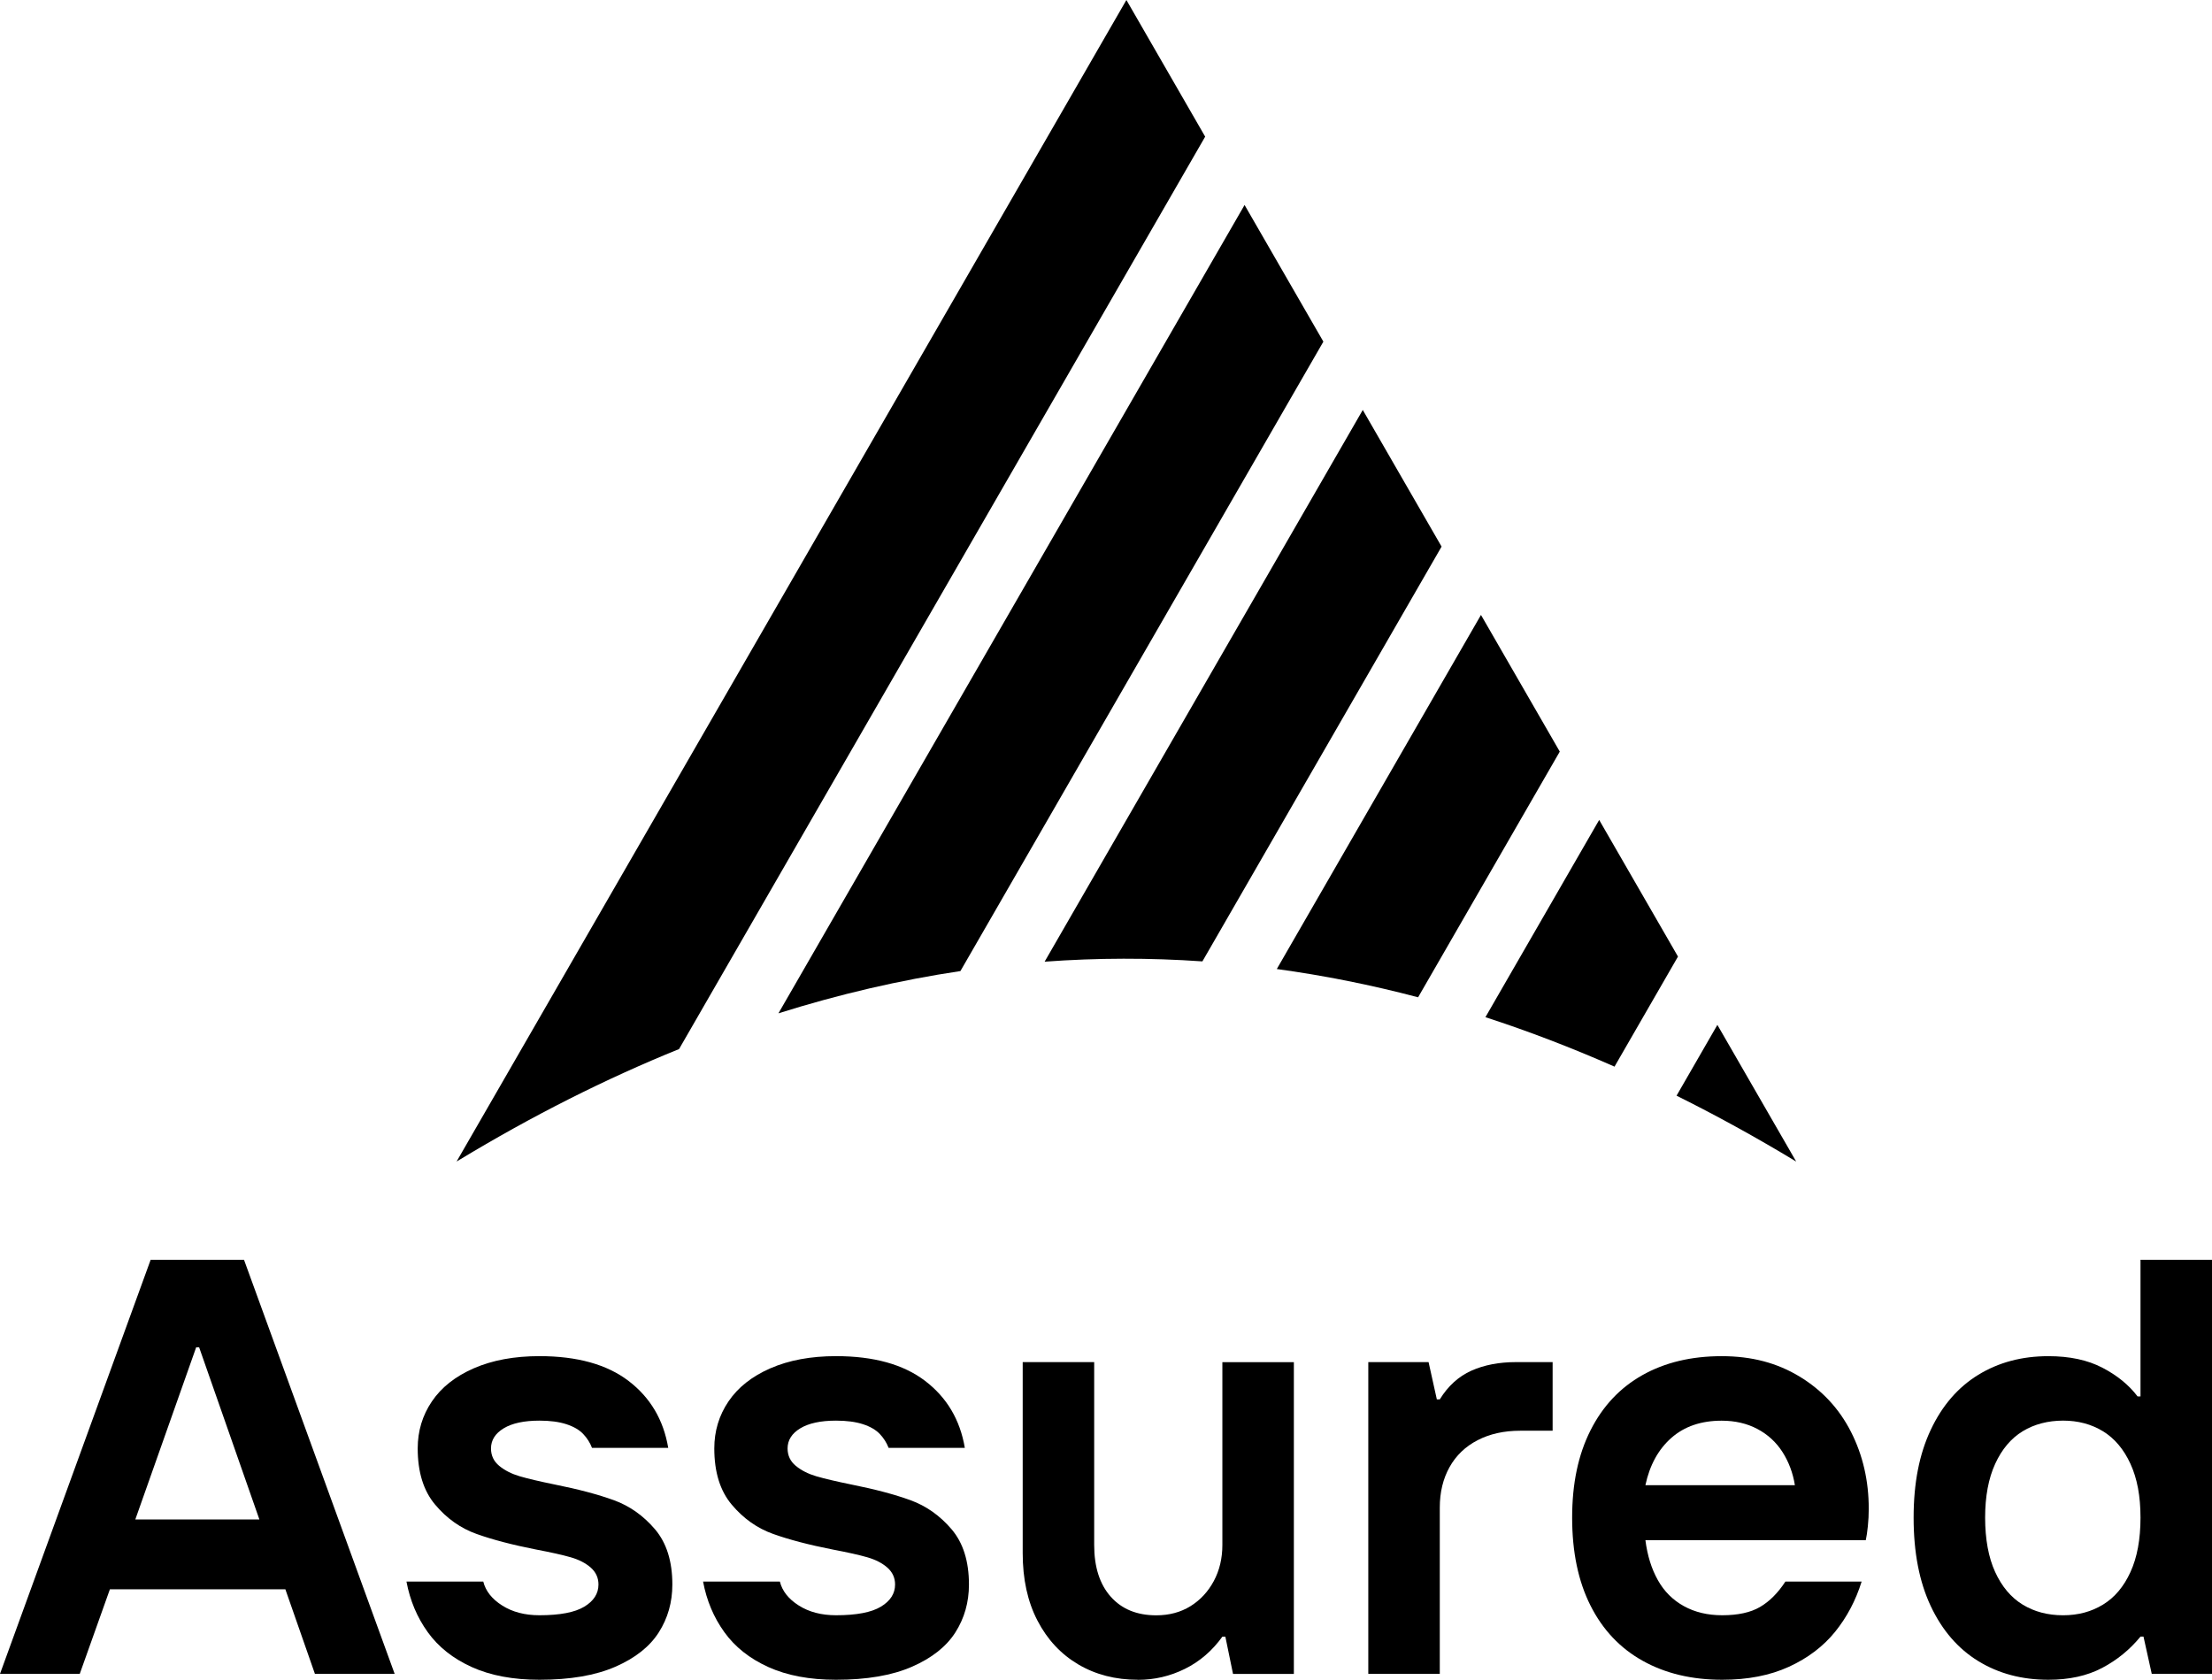
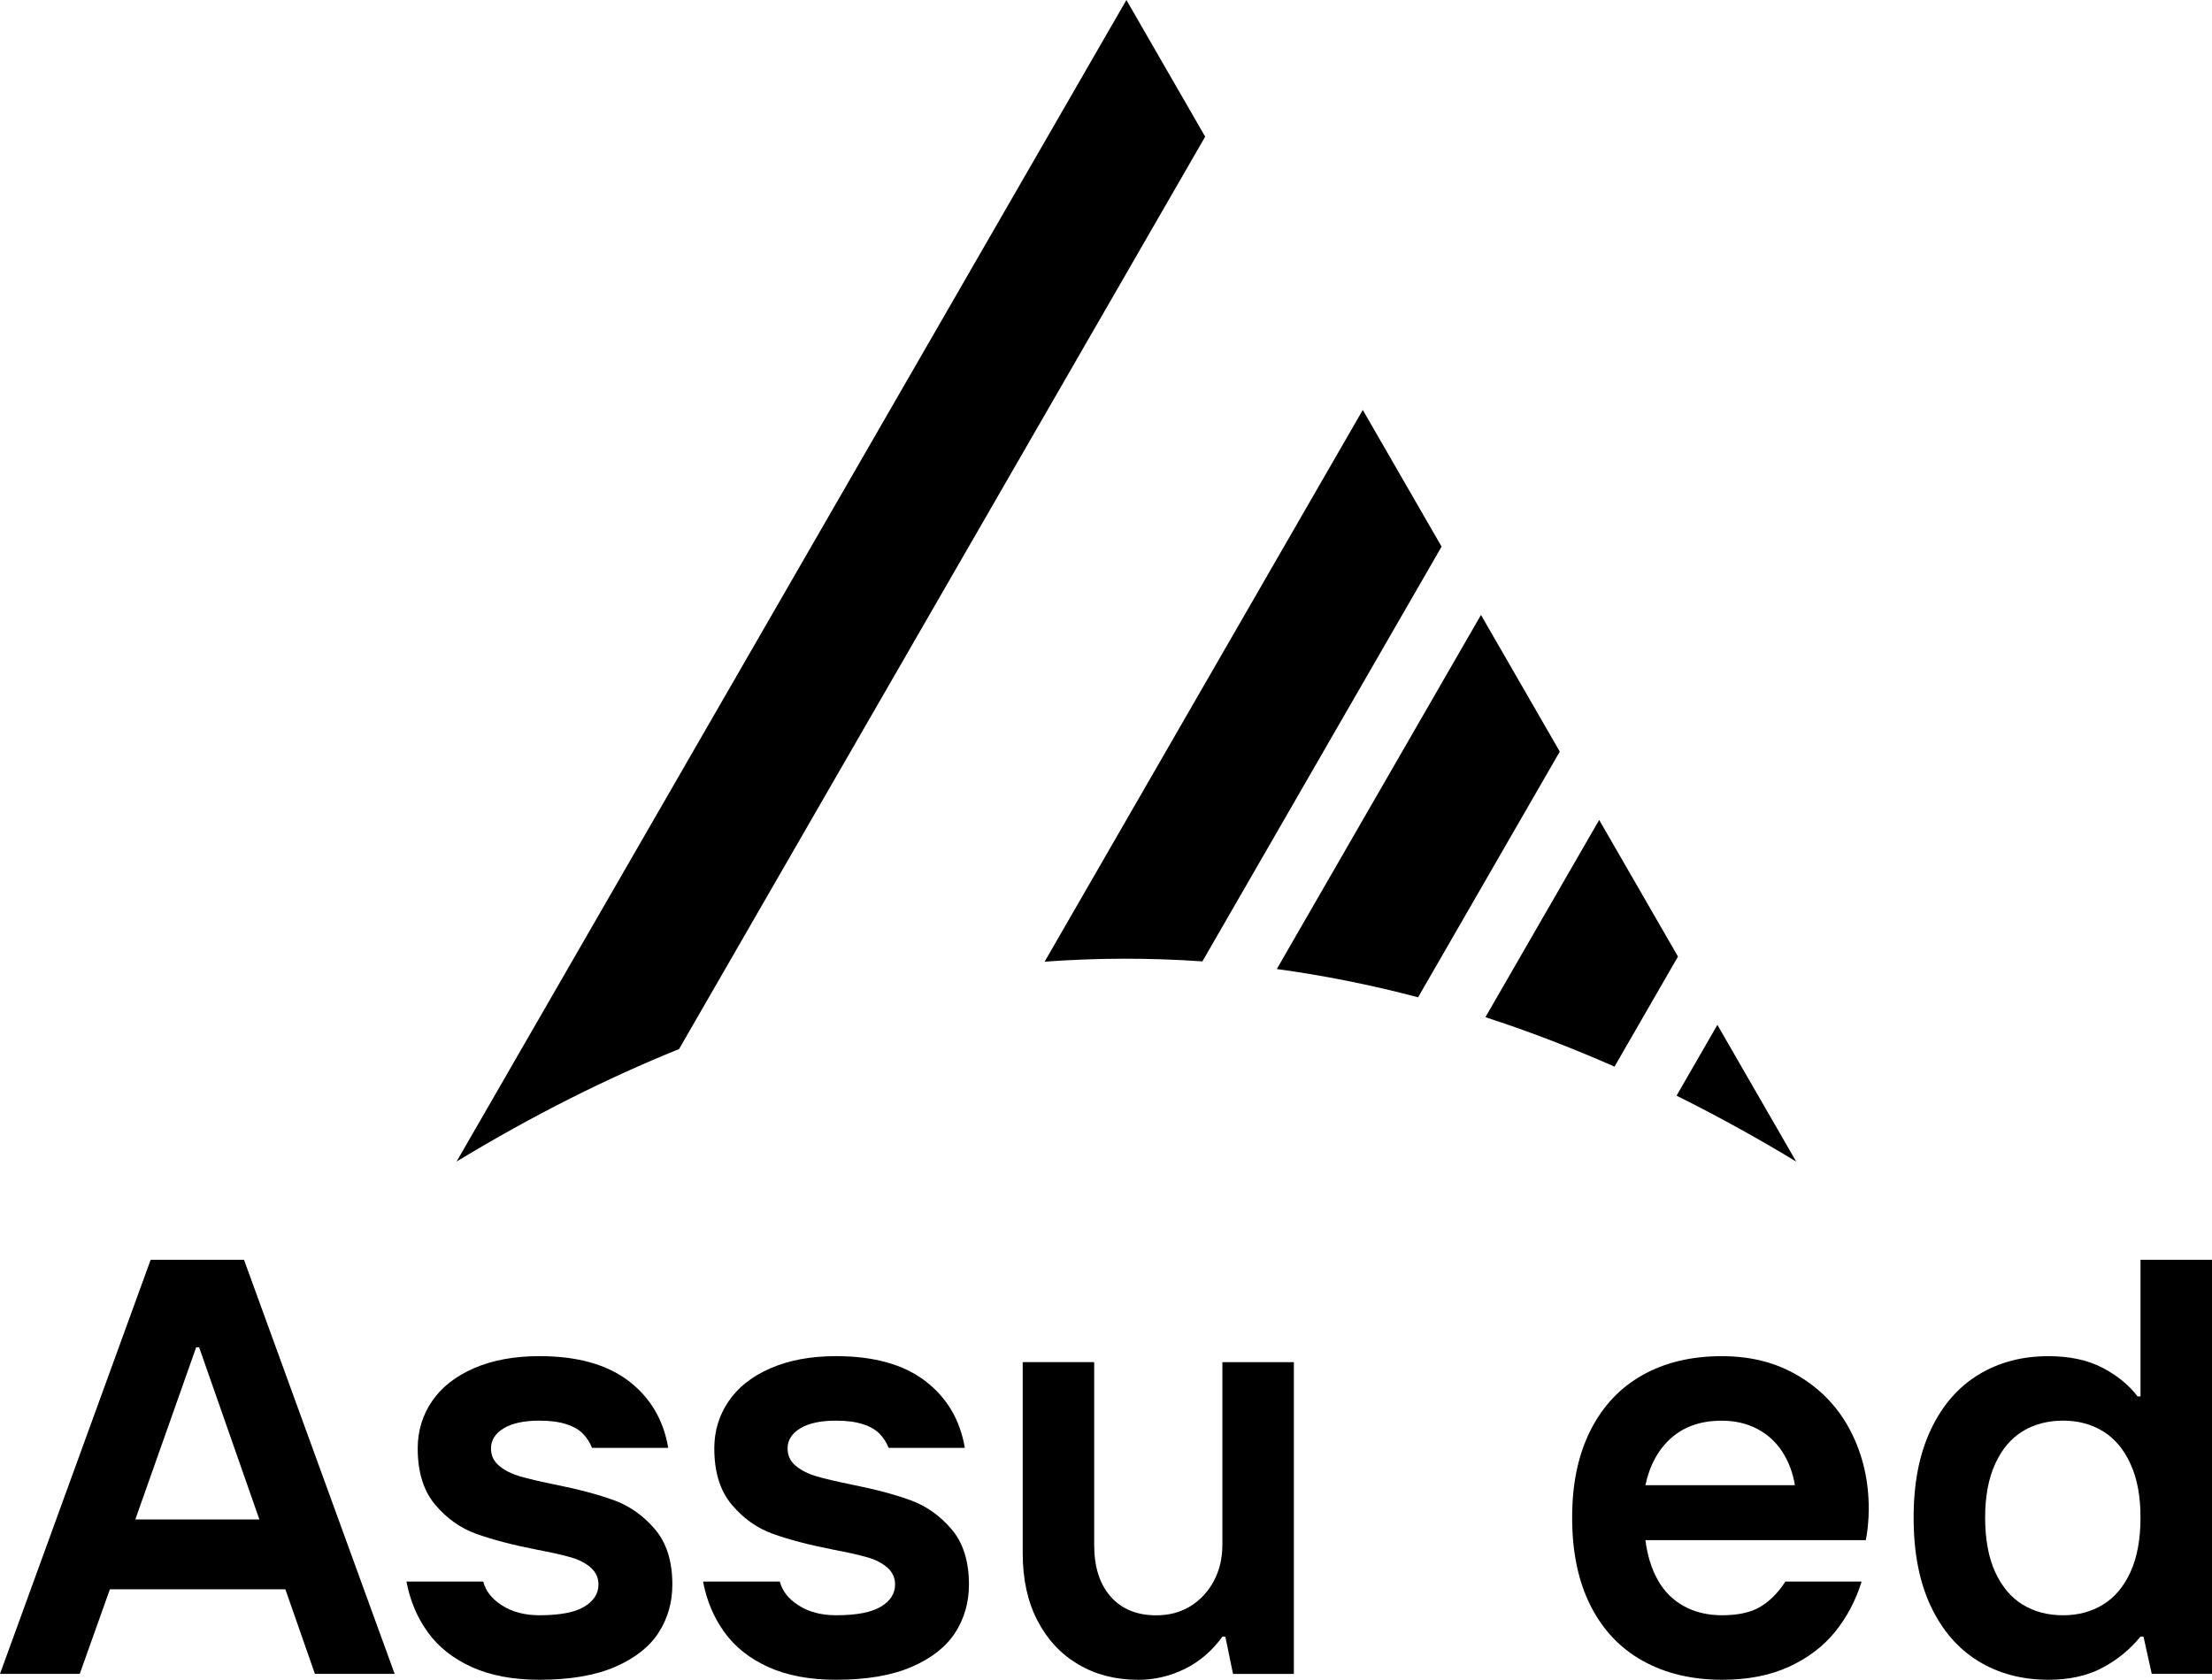
<svg xmlns="http://www.w3.org/2000/svg" width="158" height="120" viewBox="0 0 158 120" fill="none">
  <g clip-path="url(#a)">
    <path fill-rule="evenodd" clip-rule="evenodd" d="M85.886 68.68L102.97 39.049L97.341 29.287L74.616 68.701C78.37 68.425 82.126 68.419 85.884 68.68H85.886Z" fill="black" style="fill:black;fill-opacity:1;" />
    <path fill-rule="evenodd" clip-rule="evenodd" d="M101.292 71.247L111.413 53.693L105.784 43.93L91.2 69.226C94.562 69.685 97.928 70.357 101.292 71.245V71.247Z" fill="black" style="fill:black;fill-opacity:1;" />
    <path fill-rule="evenodd" clip-rule="evenodd" d="M115.323 76.198L119.856 68.336L114.227 58.575L106.102 72.666C109.174 73.664 112.248 74.843 115.321 76.198H115.323Z" fill="black" style="fill:black;fill-opacity:1;" />
    <path fill-rule="evenodd" clip-rule="evenodd" d="M128.299 82.979L122.67 73.216L119.754 78.274C122.6 79.688 125.447 81.255 128.295 82.977H128.299V82.979Z" fill="black" style="fill:black;fill-opacity:1;" />
-     <path fill-rule="evenodd" clip-rule="evenodd" d="M68.601 69.372L94.527 24.406L88.898 14.643L55.603 72.39C59.933 71.028 64.264 70.019 68.599 69.372H68.601Z" fill="black" style="fill:black;fill-opacity:1;" />
    <path fill-rule="evenodd" clip-rule="evenodd" d="M48.505 74.942L86.084 9.763L80.457 0L32.709 82.812L32.613 82.979C32.666 82.946 32.72 82.914 32.773 82.882C38.013 79.711 43.256 77.068 48.504 74.943V74.94L48.505 74.942Z" fill="black" style="fill:black;fill-opacity:1;" />
    <path d="M17.429 89.997L28.19 119.578H22.494L20.383 113.536H7.85L5.697 119.578H0L10.761 89.997H17.429ZM14.223 96.251H14.012L9.665 108.549H18.528L14.224 96.251H14.223Z" fill="black" style="fill:black;fill-opacity:1;" />
    <path d="M38.529 120C36.643 120 35.032 119.696 33.696 119.091C32.36 118.485 31.311 117.654 30.552 116.597C29.792 115.54 29.286 114.336 29.033 112.984H34.519C34.688 113.661 35.137 114.23 35.87 114.695C36.601 115.159 37.488 115.391 38.529 115.391C39.991 115.391 41.061 115.187 41.735 114.779C42.411 114.372 42.748 113.842 42.748 113.195C42.748 112.716 42.565 112.315 42.2 111.99C41.834 111.667 41.356 111.42 40.766 111.25C40.176 111.081 39.359 110.898 38.318 110.701C36.601 110.363 35.174 109.99 34.035 109.581C32.895 109.174 31.911 108.476 31.081 107.488C30.251 106.503 29.836 105.164 29.836 103.474C29.836 102.235 30.173 101.115 30.849 100.115C31.525 99.115 32.522 98.326 33.845 97.748C35.168 97.172 36.729 96.881 38.53 96.881C41.231 96.881 43.355 97.472 44.903 98.656C46.45 99.839 47.393 101.432 47.73 103.432H42.286C42.145 103.066 41.935 102.734 41.654 102.438C41.372 102.143 40.972 101.911 40.451 101.742C39.931 101.573 39.291 101.488 38.532 101.488C37.434 101.488 36.583 101.672 35.978 102.037C35.374 102.404 35.071 102.883 35.071 103.474C35.071 103.98 35.267 104.398 35.661 104.721C36.055 105.045 36.539 105.29 37.117 105.461C37.692 105.63 38.53 105.828 39.628 106.052C41.315 106.389 42.722 106.763 43.848 107.172C44.973 107.581 45.95 108.271 46.78 109.243C47.61 110.216 48.025 111.532 48.025 113.195C48.025 114.463 47.701 115.604 47.054 116.618C46.407 117.633 45.373 118.45 43.953 119.07C42.531 119.69 40.725 120 38.53 120H38.529Z" fill="black" style="fill:black;fill-opacity:1;" />
    <path d="M59.714 120C57.828 120 56.217 119.696 54.881 119.091C53.545 118.485 52.496 117.654 51.738 116.597C50.977 115.54 50.472 114.336 50.219 112.984H55.705C55.873 113.661 56.322 114.23 57.055 114.695C57.786 115.159 58.673 115.391 59.714 115.391C61.176 115.391 62.246 115.187 62.92 114.779C63.597 114.372 63.934 113.842 63.934 113.195C63.934 112.716 63.751 112.315 63.386 111.99C63.019 111.667 62.541 111.42 61.951 111.25C61.361 111.081 60.544 110.898 59.503 110.701C57.786 110.363 56.36 109.99 55.22 109.581C54.08 109.174 53.096 108.476 52.266 107.488C51.436 106.503 51.021 105.164 51.021 103.474C51.021 102.235 51.358 101.115 52.035 100.115C52.711 99.115 53.708 98.326 55.03 97.748C56.353 97.172 57.914 96.881 59.715 96.881C62.416 96.881 64.54 97.472 66.088 98.656C67.635 99.839 68.578 101.432 68.916 103.432H63.472C63.331 103.066 63.12 102.734 62.84 102.438C62.557 102.143 62.157 101.911 61.637 101.742C61.116 101.573 60.476 101.488 59.717 101.488C58.62 101.488 57.769 101.672 57.164 102.037C56.559 102.404 56.256 102.883 56.256 103.474C56.256 103.98 56.452 104.398 56.846 104.721C57.24 105.045 57.725 105.29 58.302 105.461C58.877 105.63 59.715 105.828 60.813 106.052C62.501 106.389 63.908 106.763 65.033 107.172C66.158 107.581 67.136 108.271 67.966 109.243C68.796 110.216 69.211 111.532 69.211 113.195C69.211 114.463 68.886 115.604 68.24 116.618C67.593 117.633 66.558 118.45 65.138 119.07C63.717 119.69 61.911 120 59.715 120H59.714Z" fill="black" style="fill:black;fill-opacity:1;" />
    <path d="M81.279 120C79.675 120 78.254 119.633 77.016 118.901C75.778 118.169 74.807 117.127 74.105 115.774C73.401 114.422 73.05 112.816 73.05 110.958V97.308H78.156V110.367C78.156 111.945 78.55 113.177 79.338 114.065C80.126 114.953 81.209 115.396 82.587 115.396C83.516 115.396 84.331 115.178 85.035 114.742C85.738 114.305 86.293 113.706 86.701 112.946C87.108 112.185 87.312 111.326 87.312 110.368V97.31H92.419V119.581H88.073L87.525 116.919H87.314C86.583 117.933 85.69 118.701 84.634 119.222C83.579 119.743 82.46 120.005 81.28 120.005L81.279 120Z" fill="black" style="fill:black;fill-opacity:1;" />
-     <path d="M97.737 97.307H102.041L102.631 99.969H102.842C103.432 99.011 104.186 98.328 105.1 97.919C106.014 97.511 107.076 97.307 108.286 97.307H110.902V102.209H108.581C107.426 102.209 106.413 102.435 105.543 102.886C104.67 103.338 104.002 103.979 103.539 104.809C103.075 105.64 102.842 106.604 102.842 107.703V119.578H97.735V97.307H97.737Z" fill="black" style="fill:black;fill-opacity:1;" />
    <path d="M123.015 120C120.848 120 118.956 119.55 117.34 118.648C115.722 117.747 114.477 116.429 113.605 114.696C112.732 112.964 112.296 110.872 112.296 108.42C112.296 105.969 112.732 103.92 113.605 102.187C114.477 100.454 115.715 99.138 117.319 98.235C118.922 97.334 120.807 96.883 122.973 96.883C125.139 96.883 126.94 97.368 128.544 98.341C130.147 99.313 131.371 100.63 132.215 102.292C133.06 103.954 133.482 105.786 133.482 107.786C133.482 108.208 133.461 108.625 133.418 109.032C133.376 109.441 133.326 109.773 133.271 110.026H117.529C117.67 111.125 117.965 112.075 118.416 112.878C118.865 113.682 119.484 114.302 120.272 114.737C121.06 115.174 121.975 115.391 123.015 115.391C124.14 115.391 125.042 115.195 125.716 114.8C126.392 114.406 126.995 113.8 127.53 112.984H132.974C132.553 114.336 131.919 115.534 131.076 116.576C130.231 117.618 129.135 118.45 127.785 119.07C126.434 119.69 124.844 120 123.015 120ZM128.206 106.097C128.065 105.224 127.77 104.435 127.32 103.73C126.869 103.026 126.271 102.477 125.527 102.083C124.781 101.688 123.93 101.492 122.973 101.492C121.509 101.492 120.315 101.901 119.386 102.717C118.457 103.536 117.837 104.661 117.529 106.099H128.206V106.097Z" fill="black" style="fill:black;fill-opacity:1;" />
    <path d="M146.31 120C144.424 120 142.758 119.557 141.309 118.669C139.859 117.781 138.728 116.471 137.911 114.739C137.094 113.006 136.687 110.901 136.687 108.42C136.687 105.94 137.094 103.878 137.911 102.144C138.726 100.412 139.858 99.102 141.309 98.214C142.758 97.326 144.424 96.883 146.31 96.883C147.829 96.883 149.116 97.157 150.171 97.708C151.227 98.257 152.063 98.94 152.683 99.757H152.893V89.995H158V119.576H153.696L153.106 116.914H152.895C152.135 117.844 151.22 118.591 150.152 119.154C149.082 119.718 147.803 120 146.311 120H146.31ZM147.365 115.393C148.434 115.393 149.384 115.14 150.214 114.631C151.044 114.125 151.697 113.351 152.175 112.307C152.653 111.265 152.893 109.969 152.893 108.419C152.893 106.868 152.653 105.615 152.175 104.573C151.697 103.531 151.042 102.756 150.214 102.248C149.384 101.742 148.434 101.487 147.365 101.487C146.297 101.487 145.305 101.74 144.475 102.248C143.645 102.755 142.99 103.531 142.513 104.573C142.035 105.615 141.795 106.898 141.795 108.419C141.795 109.94 142.033 111.265 142.513 112.307C142.991 113.349 143.645 114.123 144.475 114.631C145.305 115.138 146.268 115.393 147.365 115.393Z" fill="black" style="fill:black;fill-opacity:1;" />
  </g>
  <defs>
    <clipPath id="a">
      <rect width="158" height="120" fill="white" style="fill:white;fill-opacity:1;" />
    </clipPath>
  </defs>
</svg>